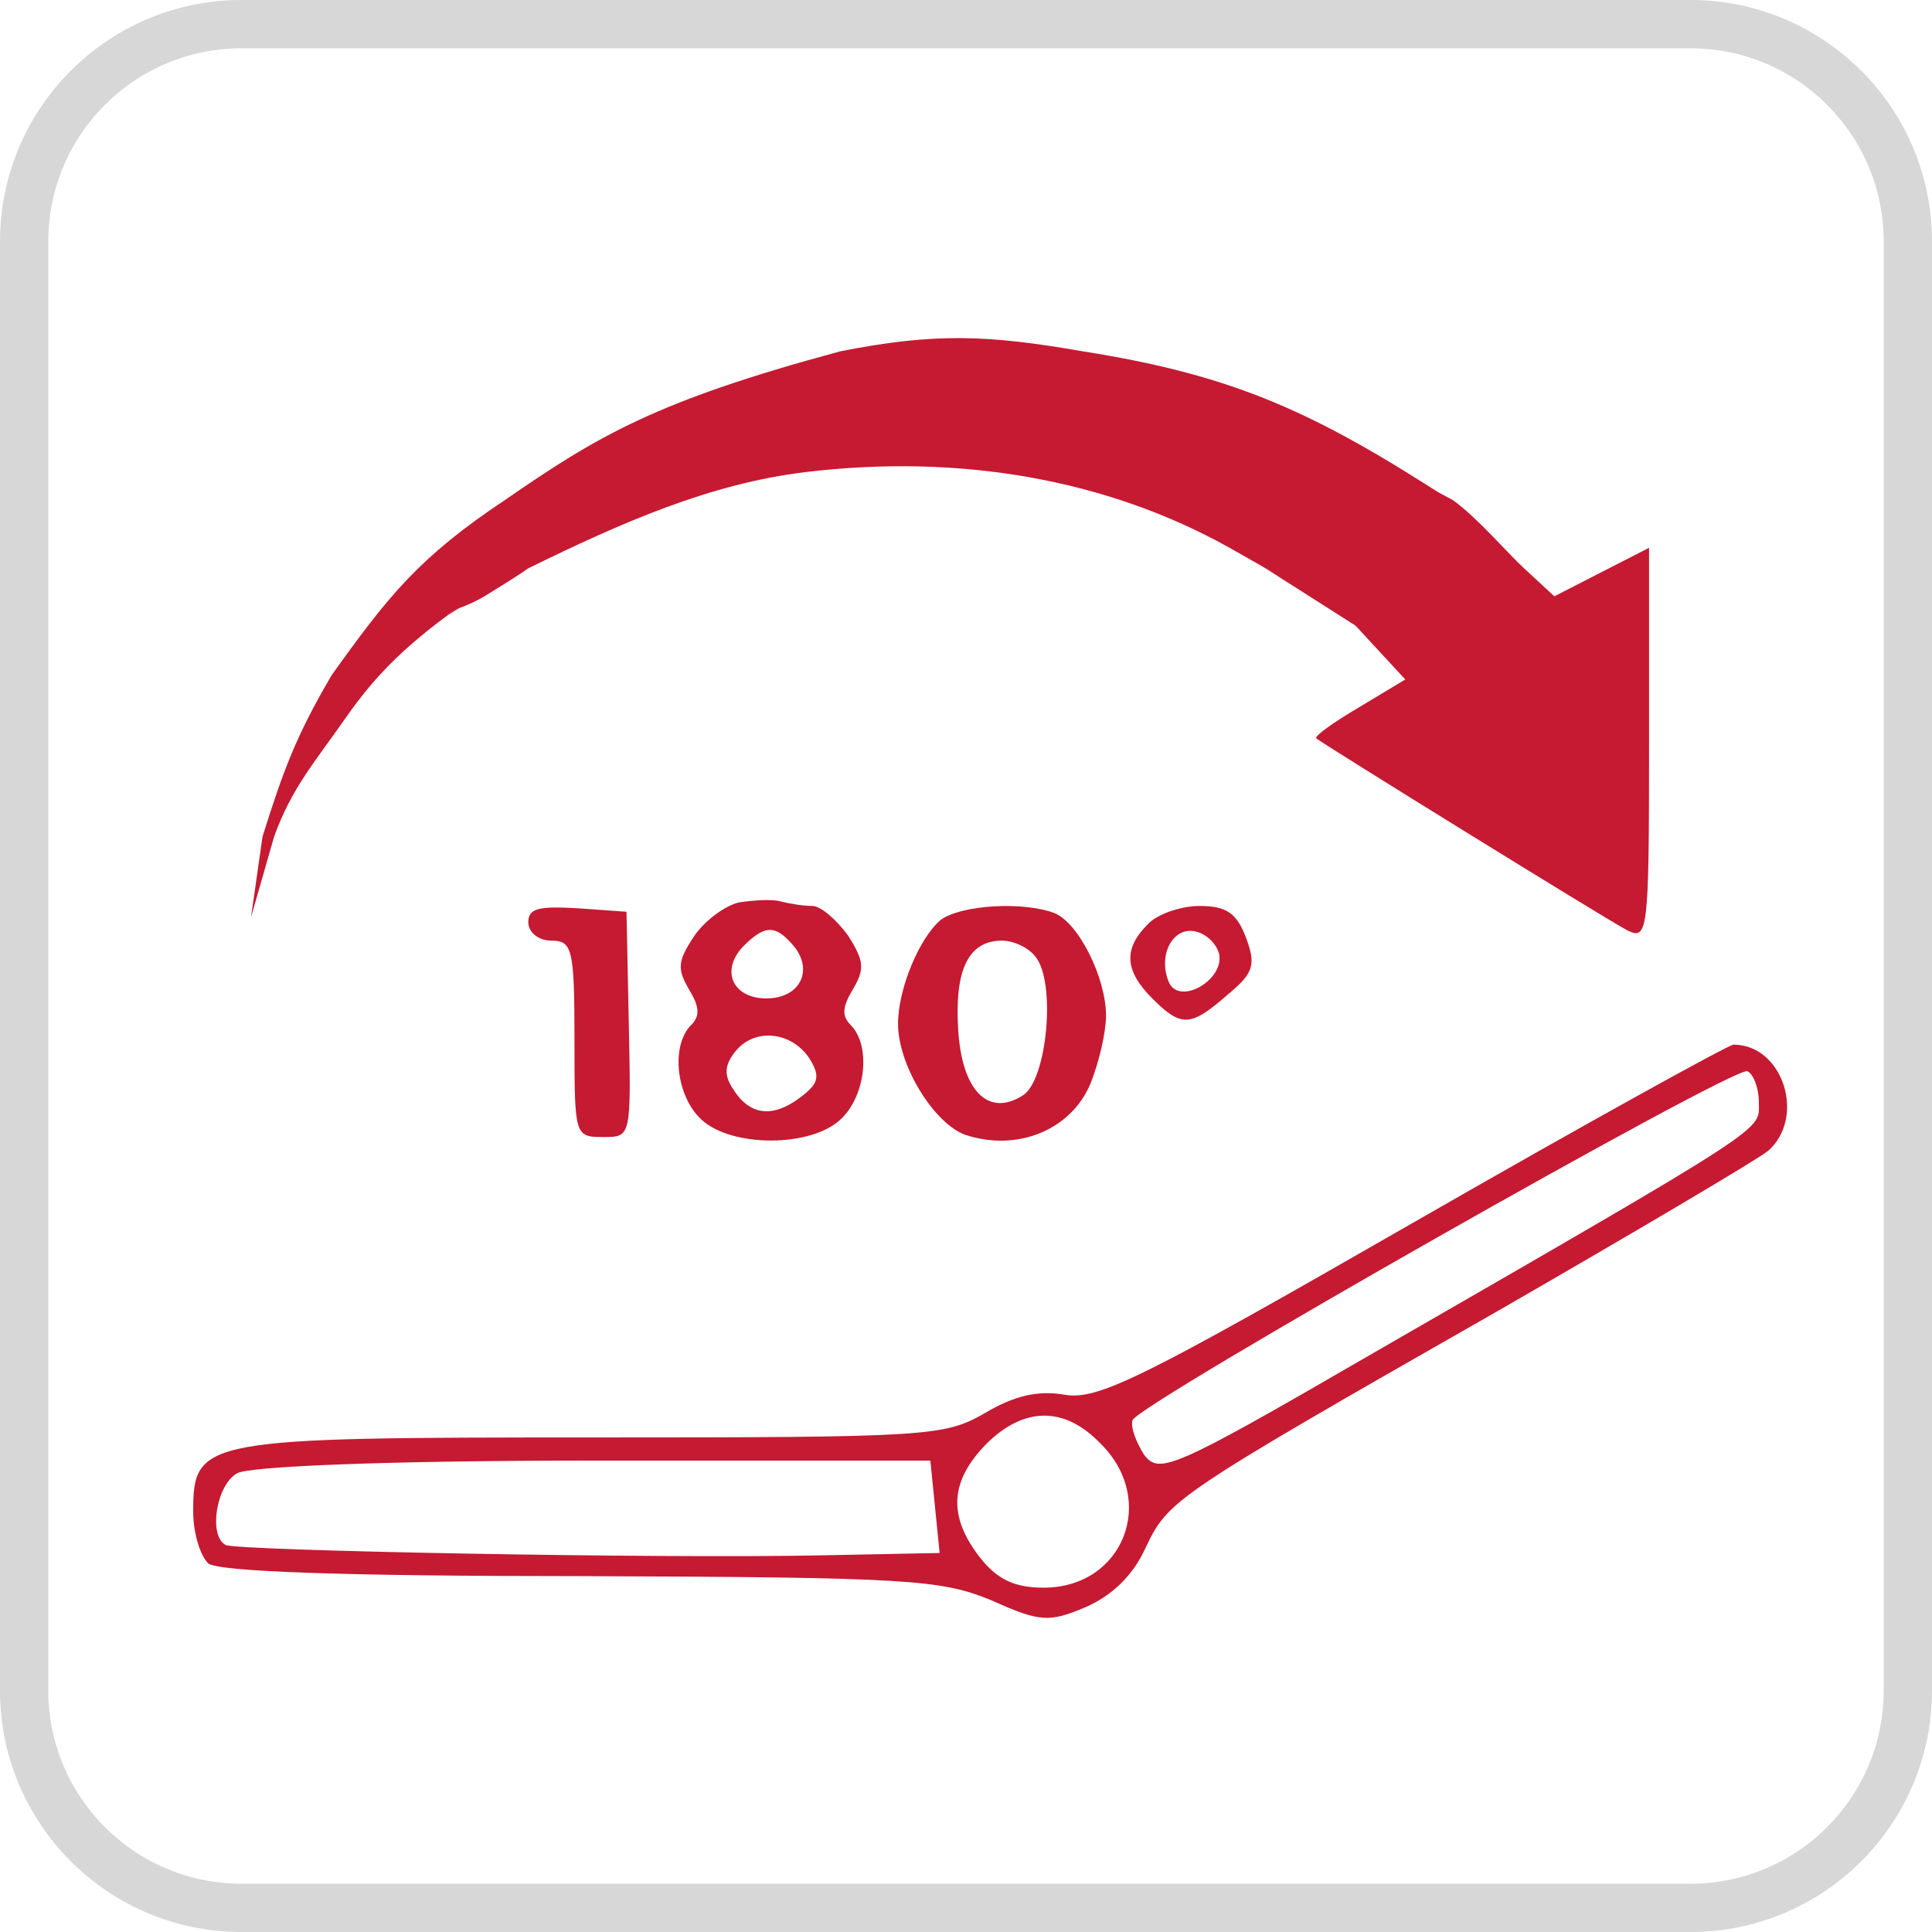
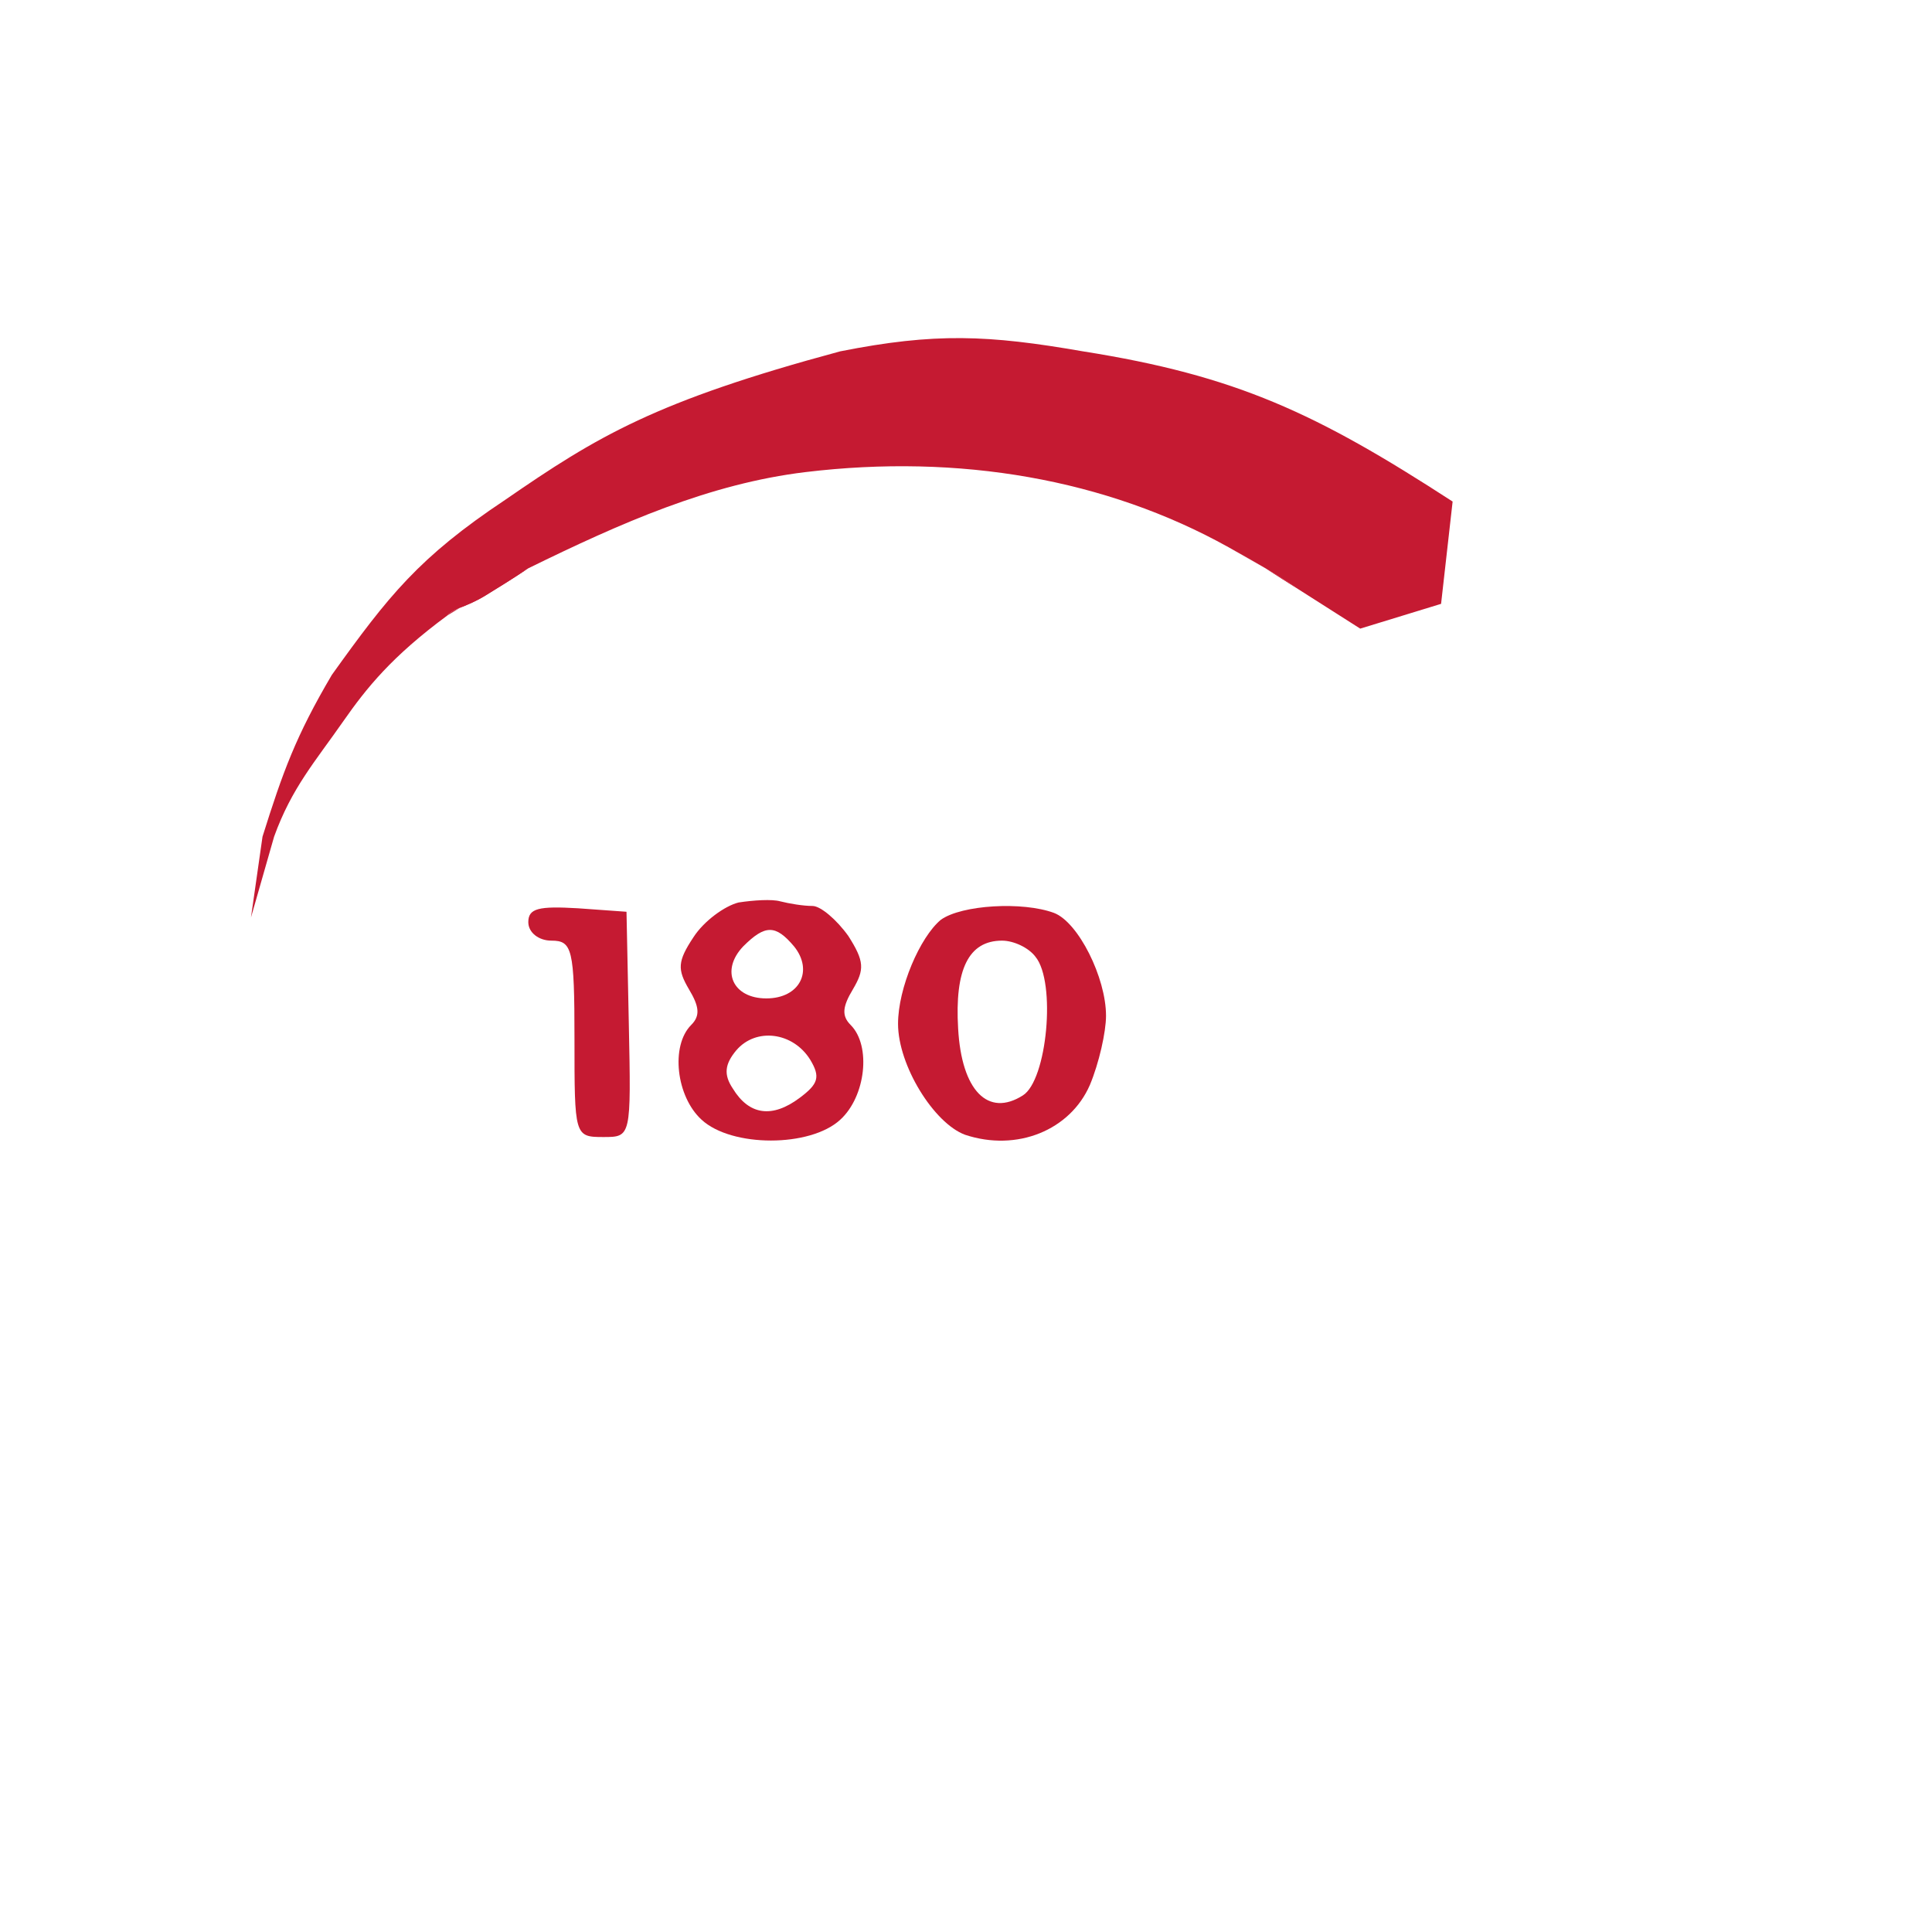
<svg xmlns="http://www.w3.org/2000/svg" width="40" height="40" viewBox="0 0 40 40" fill="none">
  <g clip-path="url(#clip0_9185_2074)">
-     <path d="M35 0.5H5C2.515 0.5 0.5 2.515 0.5 5V35C0.5 37.485 2.515 39.5 5 39.5H35C37.485 39.5 39.5 37.485 39.5 35V5C39.5 2.515 37.485 0.5 35 0.5Z" stroke="#D7D7D7" />
    <path fill-rule="evenodd" clip-rule="evenodd" d="M26.844 12.176C26.682 12.059 26.468 11.924 26.201 11.766L26.844 12.176ZM10.938 11.766L10.89 11.798C10.905 11.787 10.921 11.777 10.938 11.766Z" fill="#C51A32" />
    <path d="M16.679 9.774C14.693 10.013 12.851 10.828 10.938 11.766L10.89 11.798C10.567 12.012 10.284 12.186 10.045 12.333C9.657 12.57 9.388 12.593 9.263 12.742C8.114 13.589 7.588 14.244 7.11 14.929C6.522 15.772 6.04 16.312 5.675 17.322L5.196 18.996L5.435 17.322C5.855 15.984 6.124 15.239 6.871 13.972C8.046 12.332 8.675 11.537 10.459 10.349C12.371 9.03 13.564 8.307 17.396 7.274C19.358 6.885 20.459 6.933 22.42 7.274C25.599 7.777 27.25 8.551 30.075 10.384L29.836 12.502L28.162 13.015L26.844 12.176C26.682 12.059 26.468 11.924 26.201 11.766C25.981 11.636 25.726 11.491 25.434 11.329C22.899 9.918 19.86 9.391 16.679 9.774Z" fill="#C51A32" />
    <path fill-rule="evenodd" clip-rule="evenodd" d="M9.263 12.742L10.045 12.263L10.89 11.798C10.567 12.012 10.284 12.186 10.045 12.333C9.657 12.57 9.388 12.593 9.263 12.742ZM26.844 12.176C26.682 12.059 26.468 11.924 26.201 11.766L26.844 12.176ZM25.434 11.329L26.201 11.766C25.981 11.636 25.726 11.491 25.434 11.329Z" fill="#C51A32" />
-     <path d="M29.382 10.456C29.764 11.293 29.286 12.489 28.497 12.681L27.946 12.824L28.52 13.446L29.095 14.068L28.138 14.643C27.611 14.954 27.205 15.241 27.253 15.288C27.396 15.408 33.233 19.02 33.688 19.26C34.118 19.475 34.142 19.307 34.142 15.408V11.341L33.161 11.844L32.181 12.346L31.535 11.748C31.2 11.437 30.578 10.709 30.075 10.35L29.095 9.834L29.382 10.456Z" fill="#C51A32" />
    <path d="M15.291 18.685C15.004 18.757 14.574 19.068 14.358 19.403C14.024 19.905 14.024 20.073 14.263 20.48C14.478 20.838 14.502 21.03 14.31 21.221C13.88 21.652 14 22.704 14.526 23.183C15.148 23.757 16.774 23.757 17.396 23.183C17.923 22.704 18.042 21.652 17.612 21.221C17.42 21.03 17.444 20.838 17.66 20.48C17.899 20.073 17.899 19.905 17.564 19.379C17.325 19.044 16.99 18.757 16.822 18.757C16.631 18.757 16.344 18.709 16.153 18.661C15.985 18.613 15.602 18.637 15.291 18.685ZM16.44 19.594C16.846 20.097 16.559 20.671 15.866 20.671C15.172 20.671 14.909 20.097 15.387 19.594C15.842 19.14 16.057 19.14 16.44 19.594ZM16.774 21.939C16.99 22.298 16.942 22.441 16.559 22.728C15.985 23.159 15.507 23.087 15.172 22.537C14.98 22.25 15.004 22.034 15.243 21.747C15.65 21.269 16.416 21.365 16.774 21.939Z" fill="#C51A32" />
    <path d="M10.938 19.092C10.938 19.307 11.153 19.475 11.416 19.475C11.847 19.475 11.894 19.642 11.894 21.508C11.894 23.518 11.894 23.541 12.492 23.541C13.067 23.541 13.067 23.541 13.019 21.197L12.971 18.877L11.966 18.805C11.153 18.757 10.938 18.805 10.938 19.092Z" fill="#C51A32" />
    <path d="M19.478 19.044C19.047 19.403 18.593 20.456 18.593 21.197C18.593 22.058 19.334 23.254 19.98 23.494C21.057 23.852 22.157 23.398 22.564 22.465C22.755 22.01 22.899 21.364 22.899 21.03C22.899 20.24 22.325 19.092 21.822 18.901C21.176 18.661 19.908 18.733 19.478 19.044ZM21.439 19.81C21.87 20.336 21.679 22.369 21.176 22.68C20.459 23.135 19.908 22.585 19.837 21.293C19.765 20.073 20.052 19.475 20.746 19.475C20.985 19.475 21.296 19.618 21.439 19.81Z" fill="#C51A32" />
-     <path d="M23.76 19.14C23.258 19.642 23.281 20.097 23.856 20.671C24.454 21.269 24.645 21.269 25.41 20.599C25.961 20.145 26.009 19.977 25.793 19.403C25.602 18.901 25.387 18.757 24.836 18.757C24.454 18.757 23.951 18.925 23.76 19.14ZM25.243 19.762C25.339 20.312 24.382 20.838 24.191 20.312C23.975 19.762 24.286 19.188 24.741 19.283C24.98 19.331 25.195 19.547 25.243 19.762Z" fill="#C51A32" />
-     <path d="M29.262 25.312C23.64 28.541 22.731 28.996 22.038 28.876C21.487 28.78 20.985 28.9 20.387 29.259C19.549 29.737 19.239 29.761 12.301 29.761C4.191 29.761 4 29.785 4 31.292C4 31.747 4.144 32.201 4.311 32.369C4.526 32.536 7.038 32.632 12.014 32.632C18.856 32.656 19.478 32.704 20.53 33.134C21.535 33.589 21.727 33.589 22.468 33.278C23.018 33.038 23.449 32.632 23.712 32.058C24.191 31.053 24.238 31.005 31.032 27.13C33.855 25.503 36.367 24.02 36.606 23.828C37.396 23.135 36.917 21.628 35.889 21.628C35.793 21.628 32.803 23.278 29.262 25.312ZM36.415 22.824C36.415 23.422 36.774 23.206 28.305 28.087C24.262 30.431 23.999 30.527 23.688 30.12C23.521 29.857 23.401 29.546 23.449 29.402C23.569 29.067 35.865 22.082 36.176 22.178C36.295 22.226 36.415 22.513 36.415 22.824ZM22.779 29.881C23.975 31.053 23.258 32.871 21.607 32.871C21.009 32.871 20.65 32.704 20.291 32.249C19.621 31.388 19.669 30.67 20.411 29.905C21.2 29.115 22.038 29.115 22.779 29.881ZM19.358 31.197L19.454 32.153L17.038 32.201C13.641 32.273 4.861 32.106 4.67 31.986C4.311 31.795 4.478 30.742 4.909 30.503C5.148 30.359 7.995 30.24 12.277 30.24H19.262L19.358 31.197Z" fill="#C51A32" />
  </g>
  <defs>
    <clipPath id="clip0_9185_2074">
      <rect width="40" height="40" fill="white" />
    </clipPath>
  </defs>
</svg>